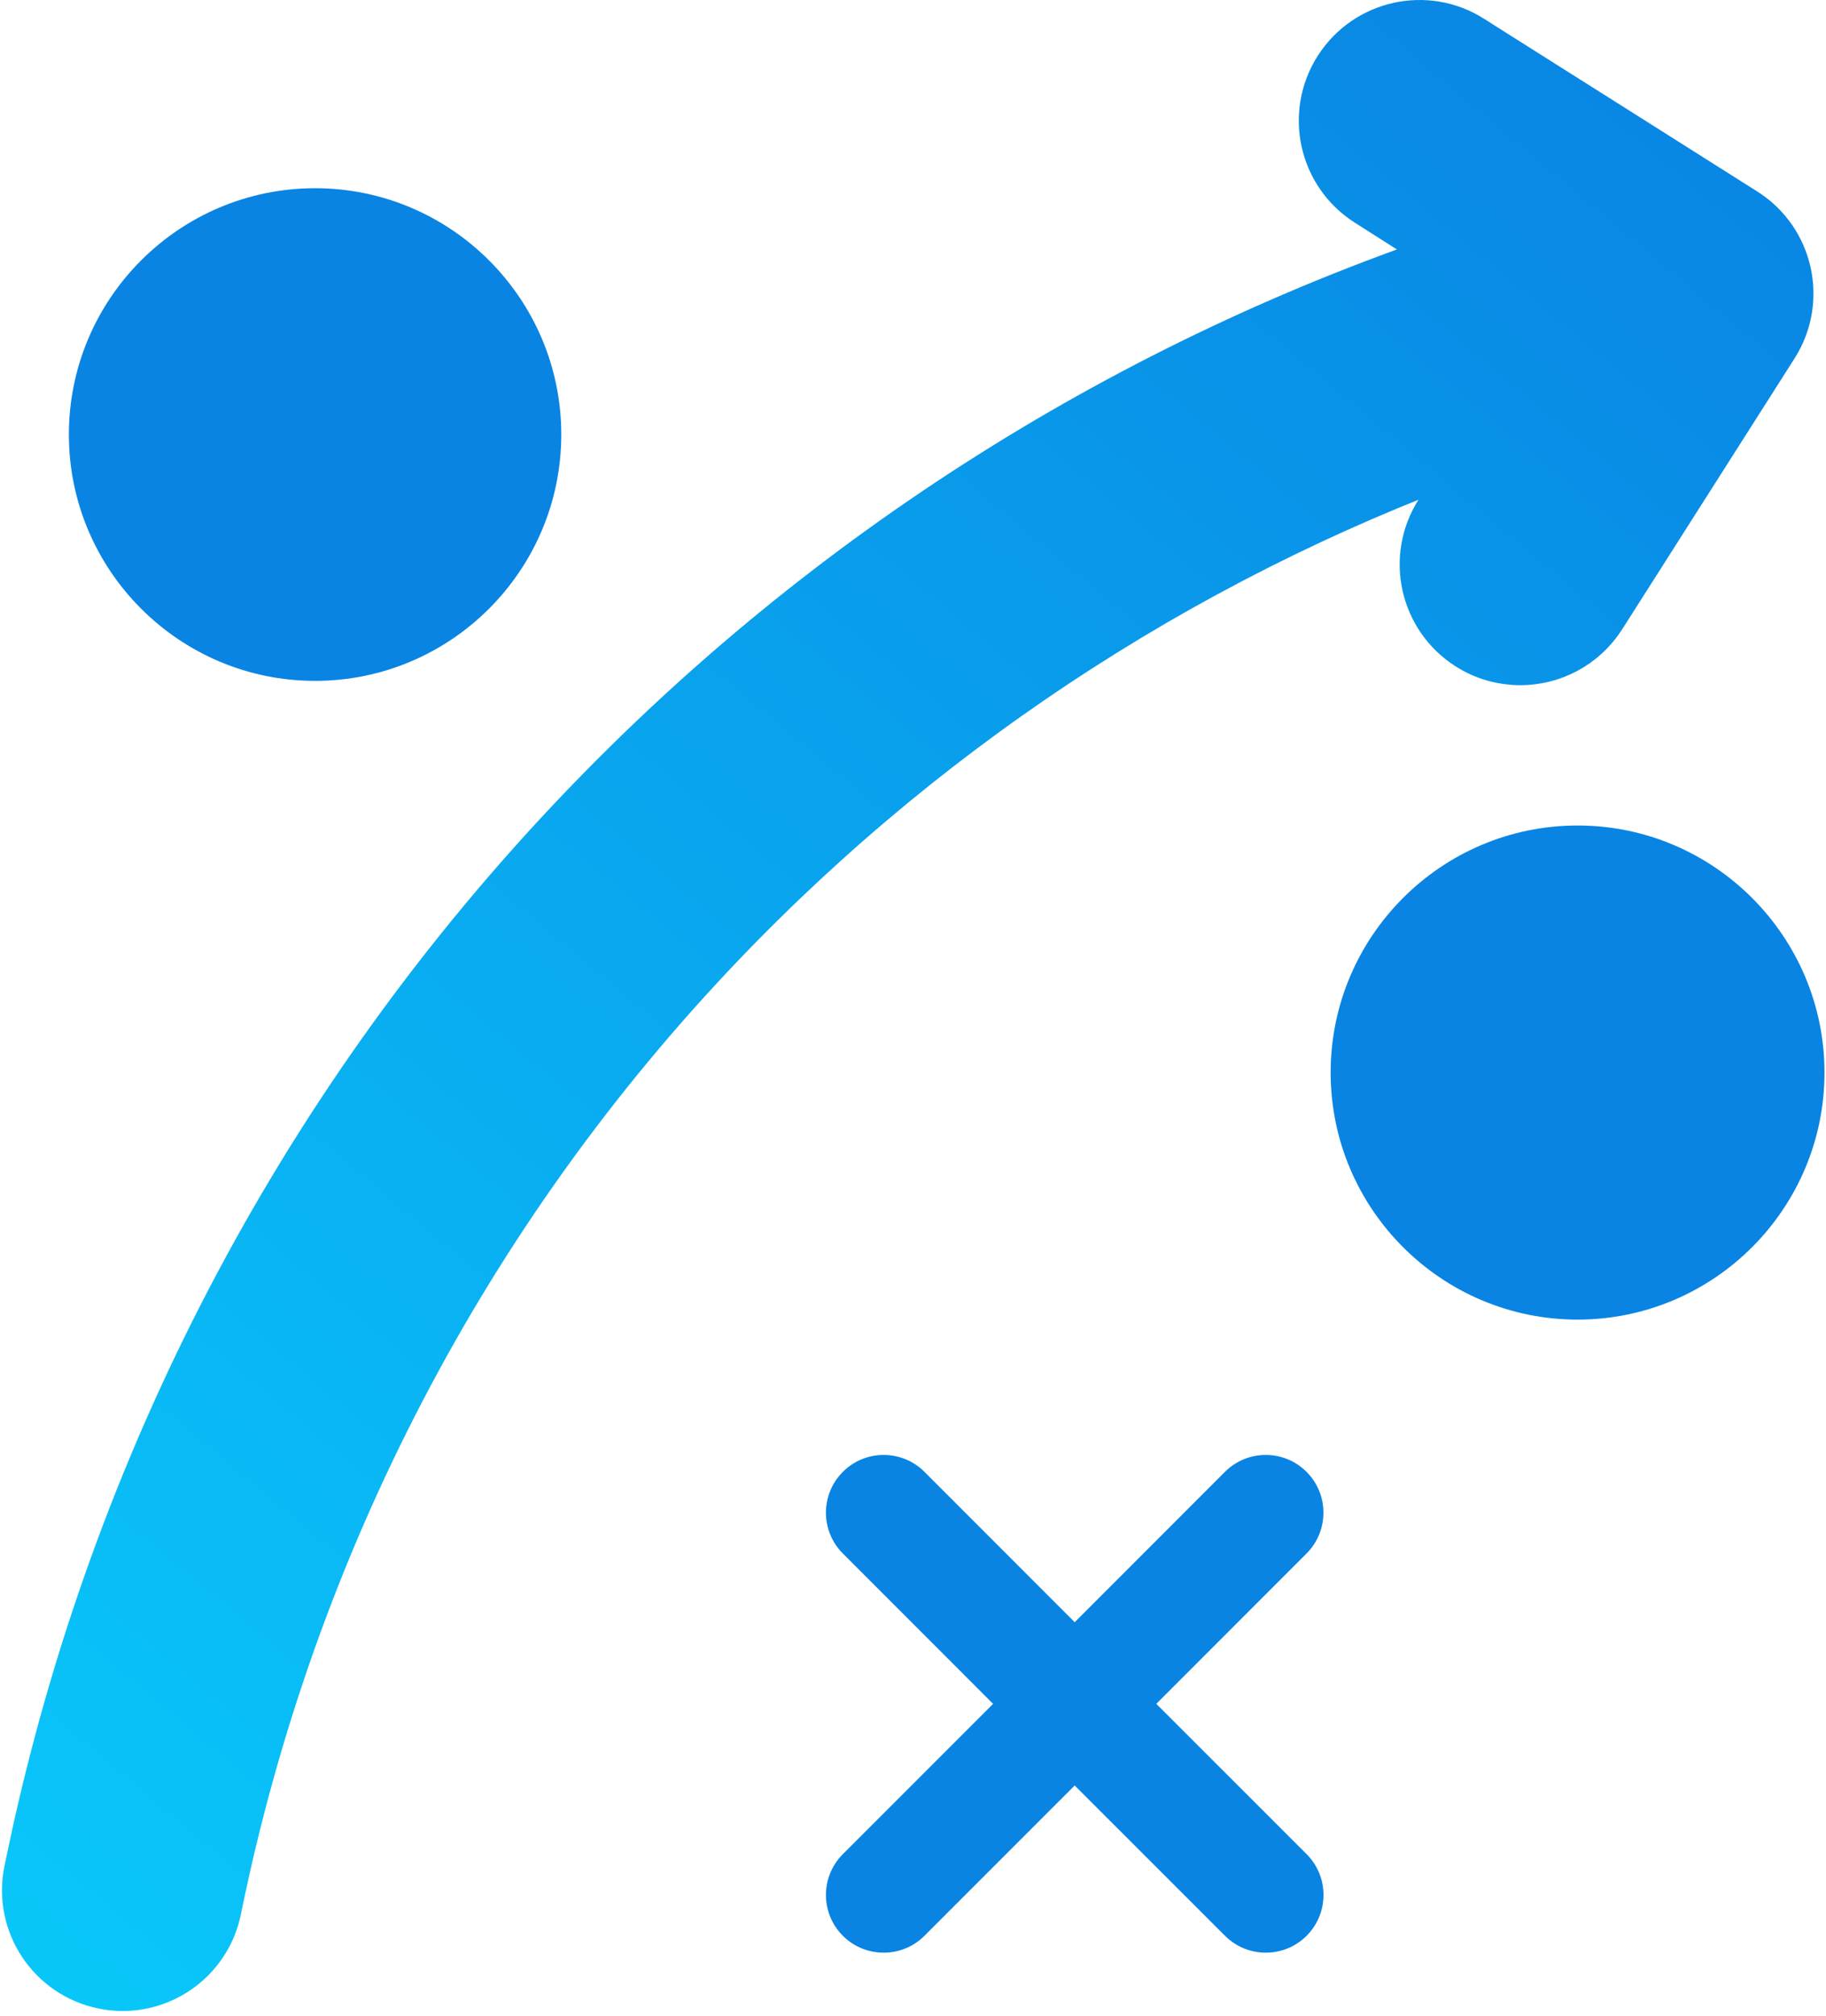
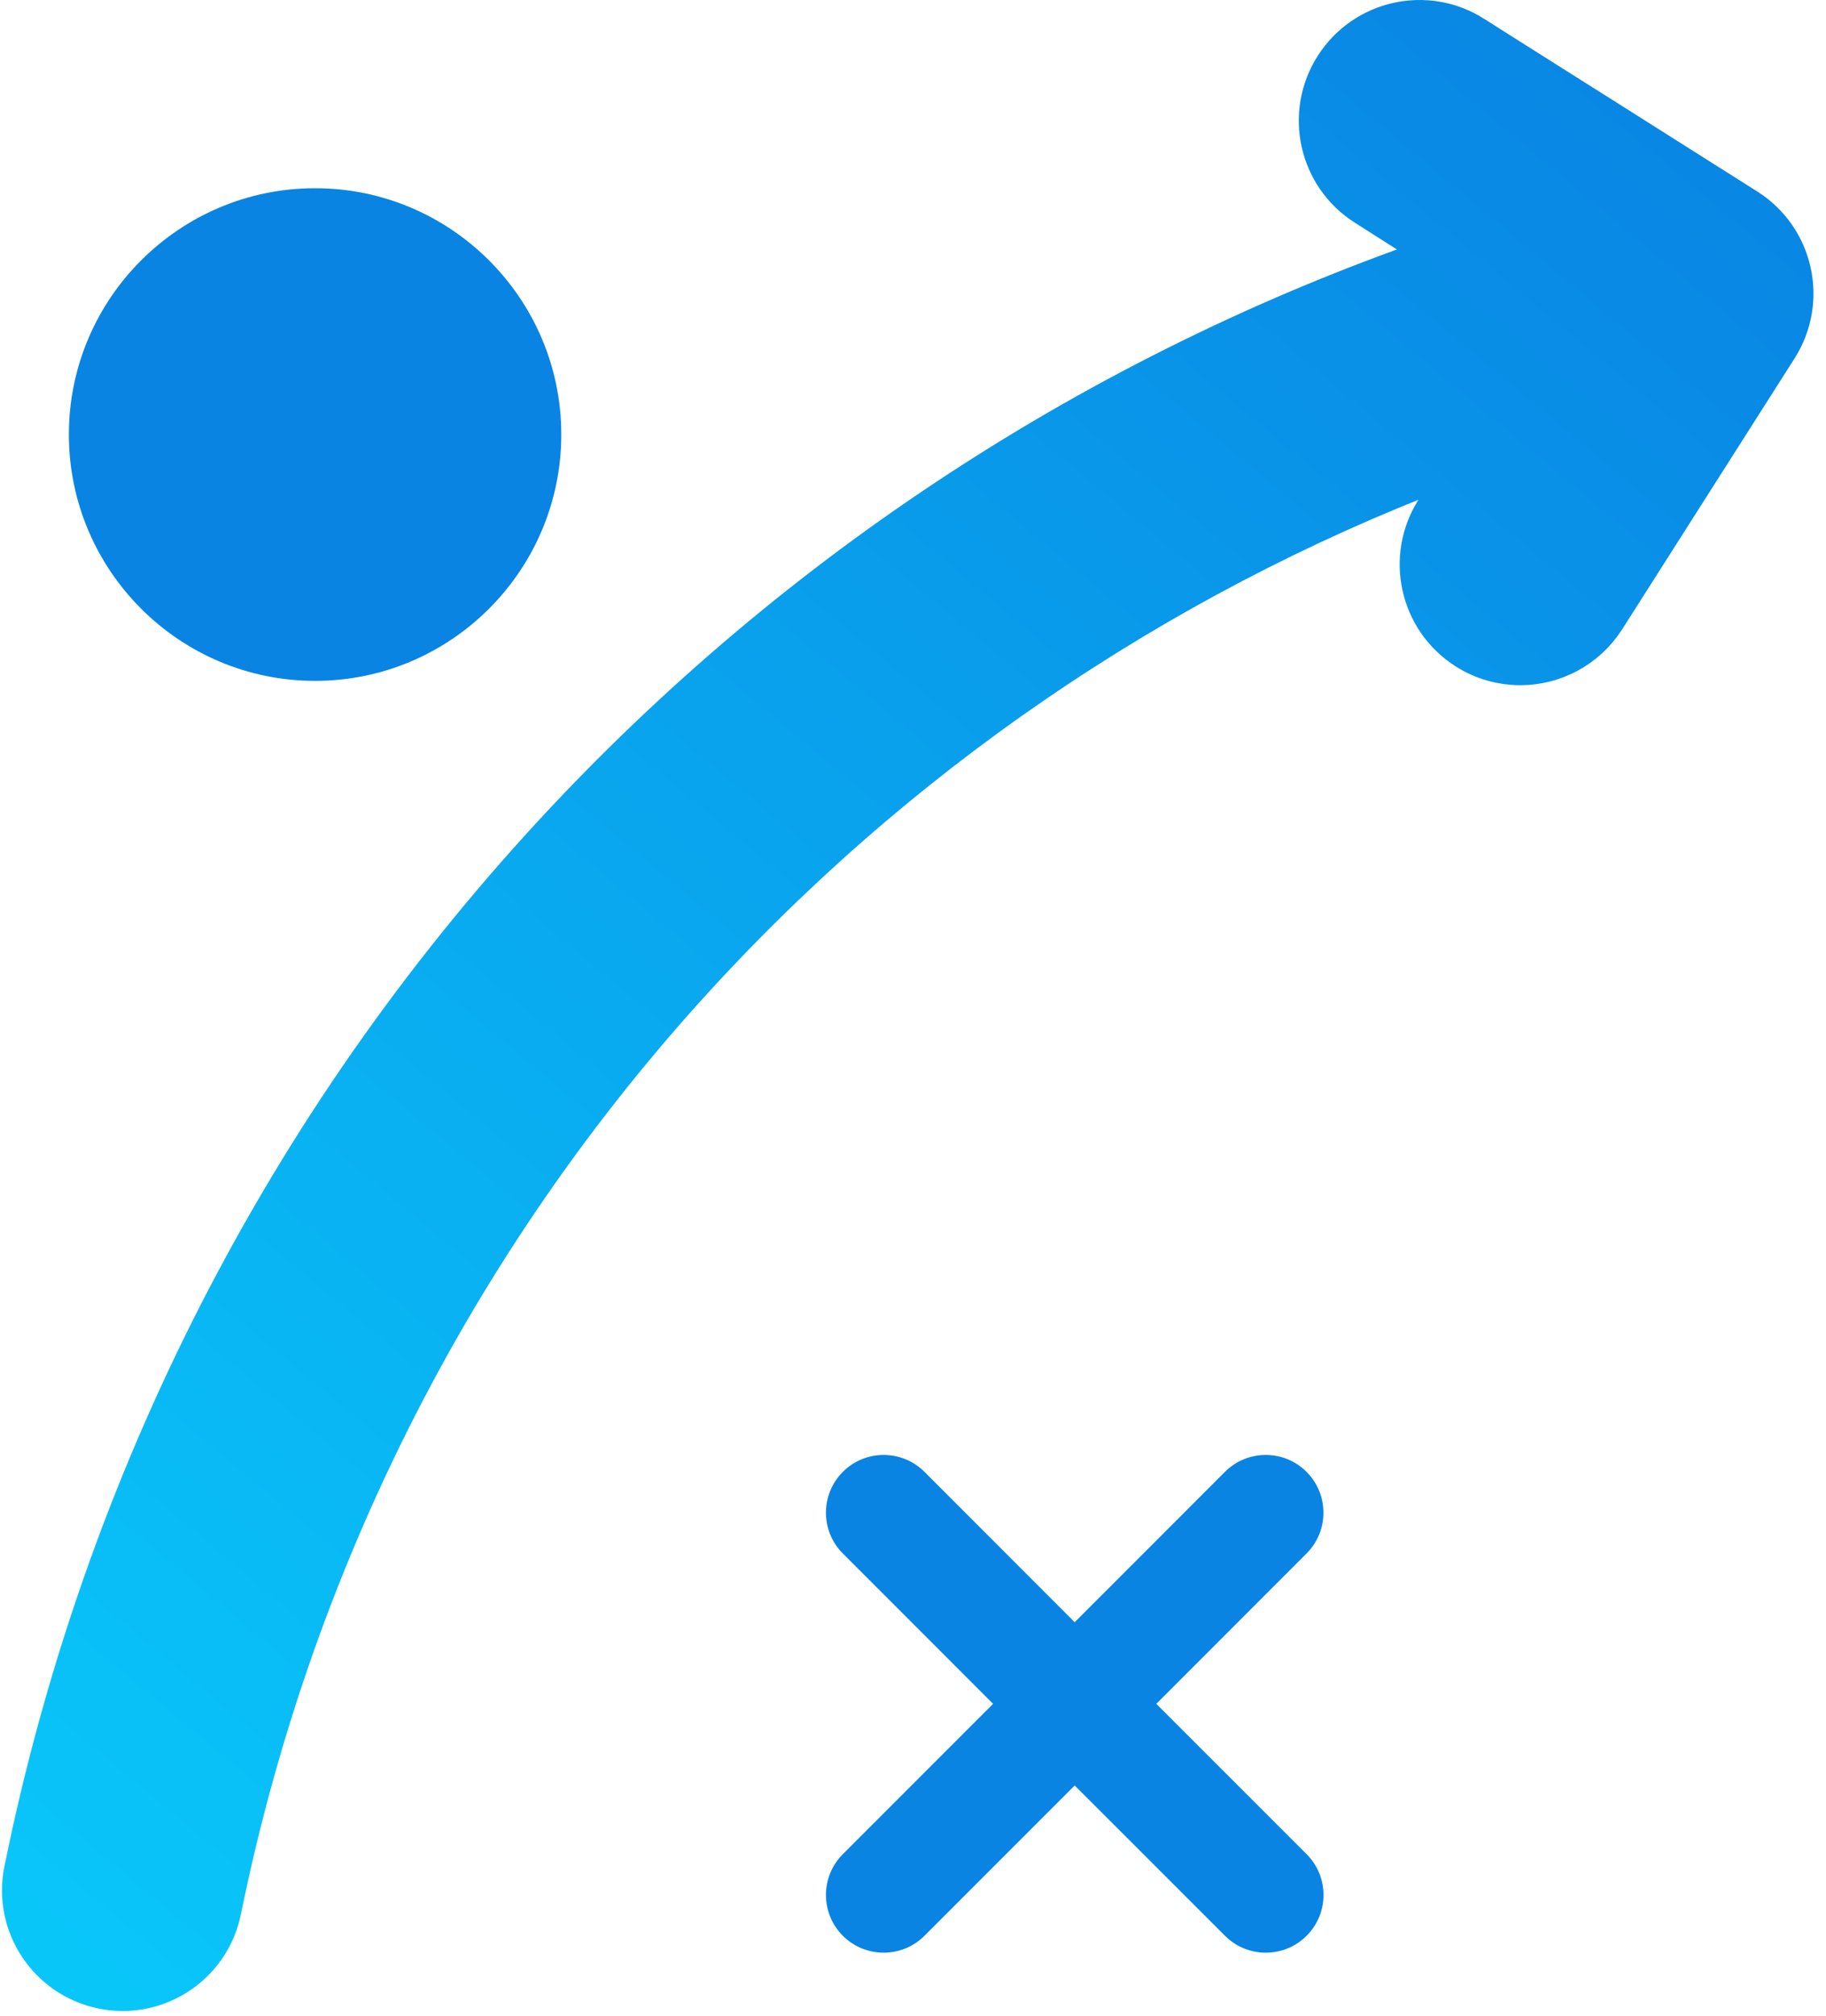
<svg xmlns="http://www.w3.org/2000/svg" width="29" height="32" viewBox="0 0 29 32" fill="none">
  <path d="M5.004 10.809C7.16 10.809 8.914 9.055 8.914 6.898C8.914 4.742 7.16 2.988 5.004 2.988C2.848 2.988 1.094 4.742 1.094 6.898C1.094 9.055 2.848 10.809 5.004 10.809Z" fill="#0984E3" />
-   <path d="M25.055 13.105C22.892 13.105 21.133 14.865 21.133 17.027C21.133 19.19 22.892 20.949 25.055 20.949C27.217 20.949 28.976 19.19 28.976 17.027C28.976 14.865 27.217 13.105 25.055 13.105Z" fill="#0984E3" />
  <path d="M18.364 27.049L20.75 24.662C21.108 24.304 21.108 23.724 20.75 23.366C20.393 23.008 19.812 23.008 19.454 23.366L17.068 25.753L14.682 23.366C14.324 23.008 13.743 23.008 13.386 23.366C13.028 23.724 13.028 24.305 13.386 24.662L15.772 27.049L13.386 29.435C13.028 29.793 13.028 30.373 13.386 30.731C13.565 30.91 13.799 30.999 14.034 30.999C14.268 30.999 14.503 30.91 14.682 30.731L17.068 28.345L19.455 30.731C19.634 30.91 19.868 30.999 20.103 30.999C20.337 30.999 20.572 30.91 20.751 30.731C21.109 30.373 21.109 29.793 20.751 29.435L18.364 27.049Z" fill="#0984E3" />
  <path d="M21.349 1.156C21.769 0.497 22.645 0.301 23.305 0.722L23.304 0.723H23.306C23.308 0.724 23.311 0.726 23.315 0.729C23.323 0.734 23.335 0.741 23.351 0.751C23.382 0.771 23.429 0.801 23.487 0.838C23.605 0.912 23.772 1.018 23.974 1.146C24.377 1.4 24.915 1.739 25.454 2.08C26.521 2.754 27.598 3.435 27.645 3.465C28.305 3.885 28.499 4.761 28.079 5.421L25.341 9.722C25.07 10.146 24.611 10.378 24.145 10.378C23.884 10.378 23.62 10.306 23.385 10.156C22.725 9.736 22.531 8.86 22.951 8.2L23.752 6.941C19.063 8.57 14.814 11.293 11.364 14.901C7.294 19.159 4.517 24.48 3.336 30.29C3.199 30.962 2.609 31.425 1.949 31.425C1.856 31.425 1.76 31.416 1.665 31.396C0.899 31.24 0.404 30.493 0.56 29.727L0.686 29.134C2.038 23.031 5.014 17.444 9.316 12.944C13.201 8.881 18.014 5.846 23.326 4.094L21.782 3.111C21.123 2.691 20.929 1.816 21.349 1.156Z" fill="url(#paint0_linear_2284_3677)" stroke="url(#paint1_linear_2284_3677)" />
  <defs>
    <linearGradient id="paint0_linear_2284_3677" x1="27.86" y1="1" x2="2.107" y2="31.824" gradientUnits="userSpaceOnUse">
      <stop stop-color="#0984E3" />
      <stop offset="1" stop-color="#09C6F9" />
    </linearGradient>
    <linearGradient id="paint1_linear_2284_3677" x1="27.86" y1="1" x2="2.107" y2="31.824" gradientUnits="userSpaceOnUse">
      <stop stop-color="#0984E3" />
      <stop offset="1" stop-color="#09C6F9" />
    </linearGradient>
  </defs>
</svg>